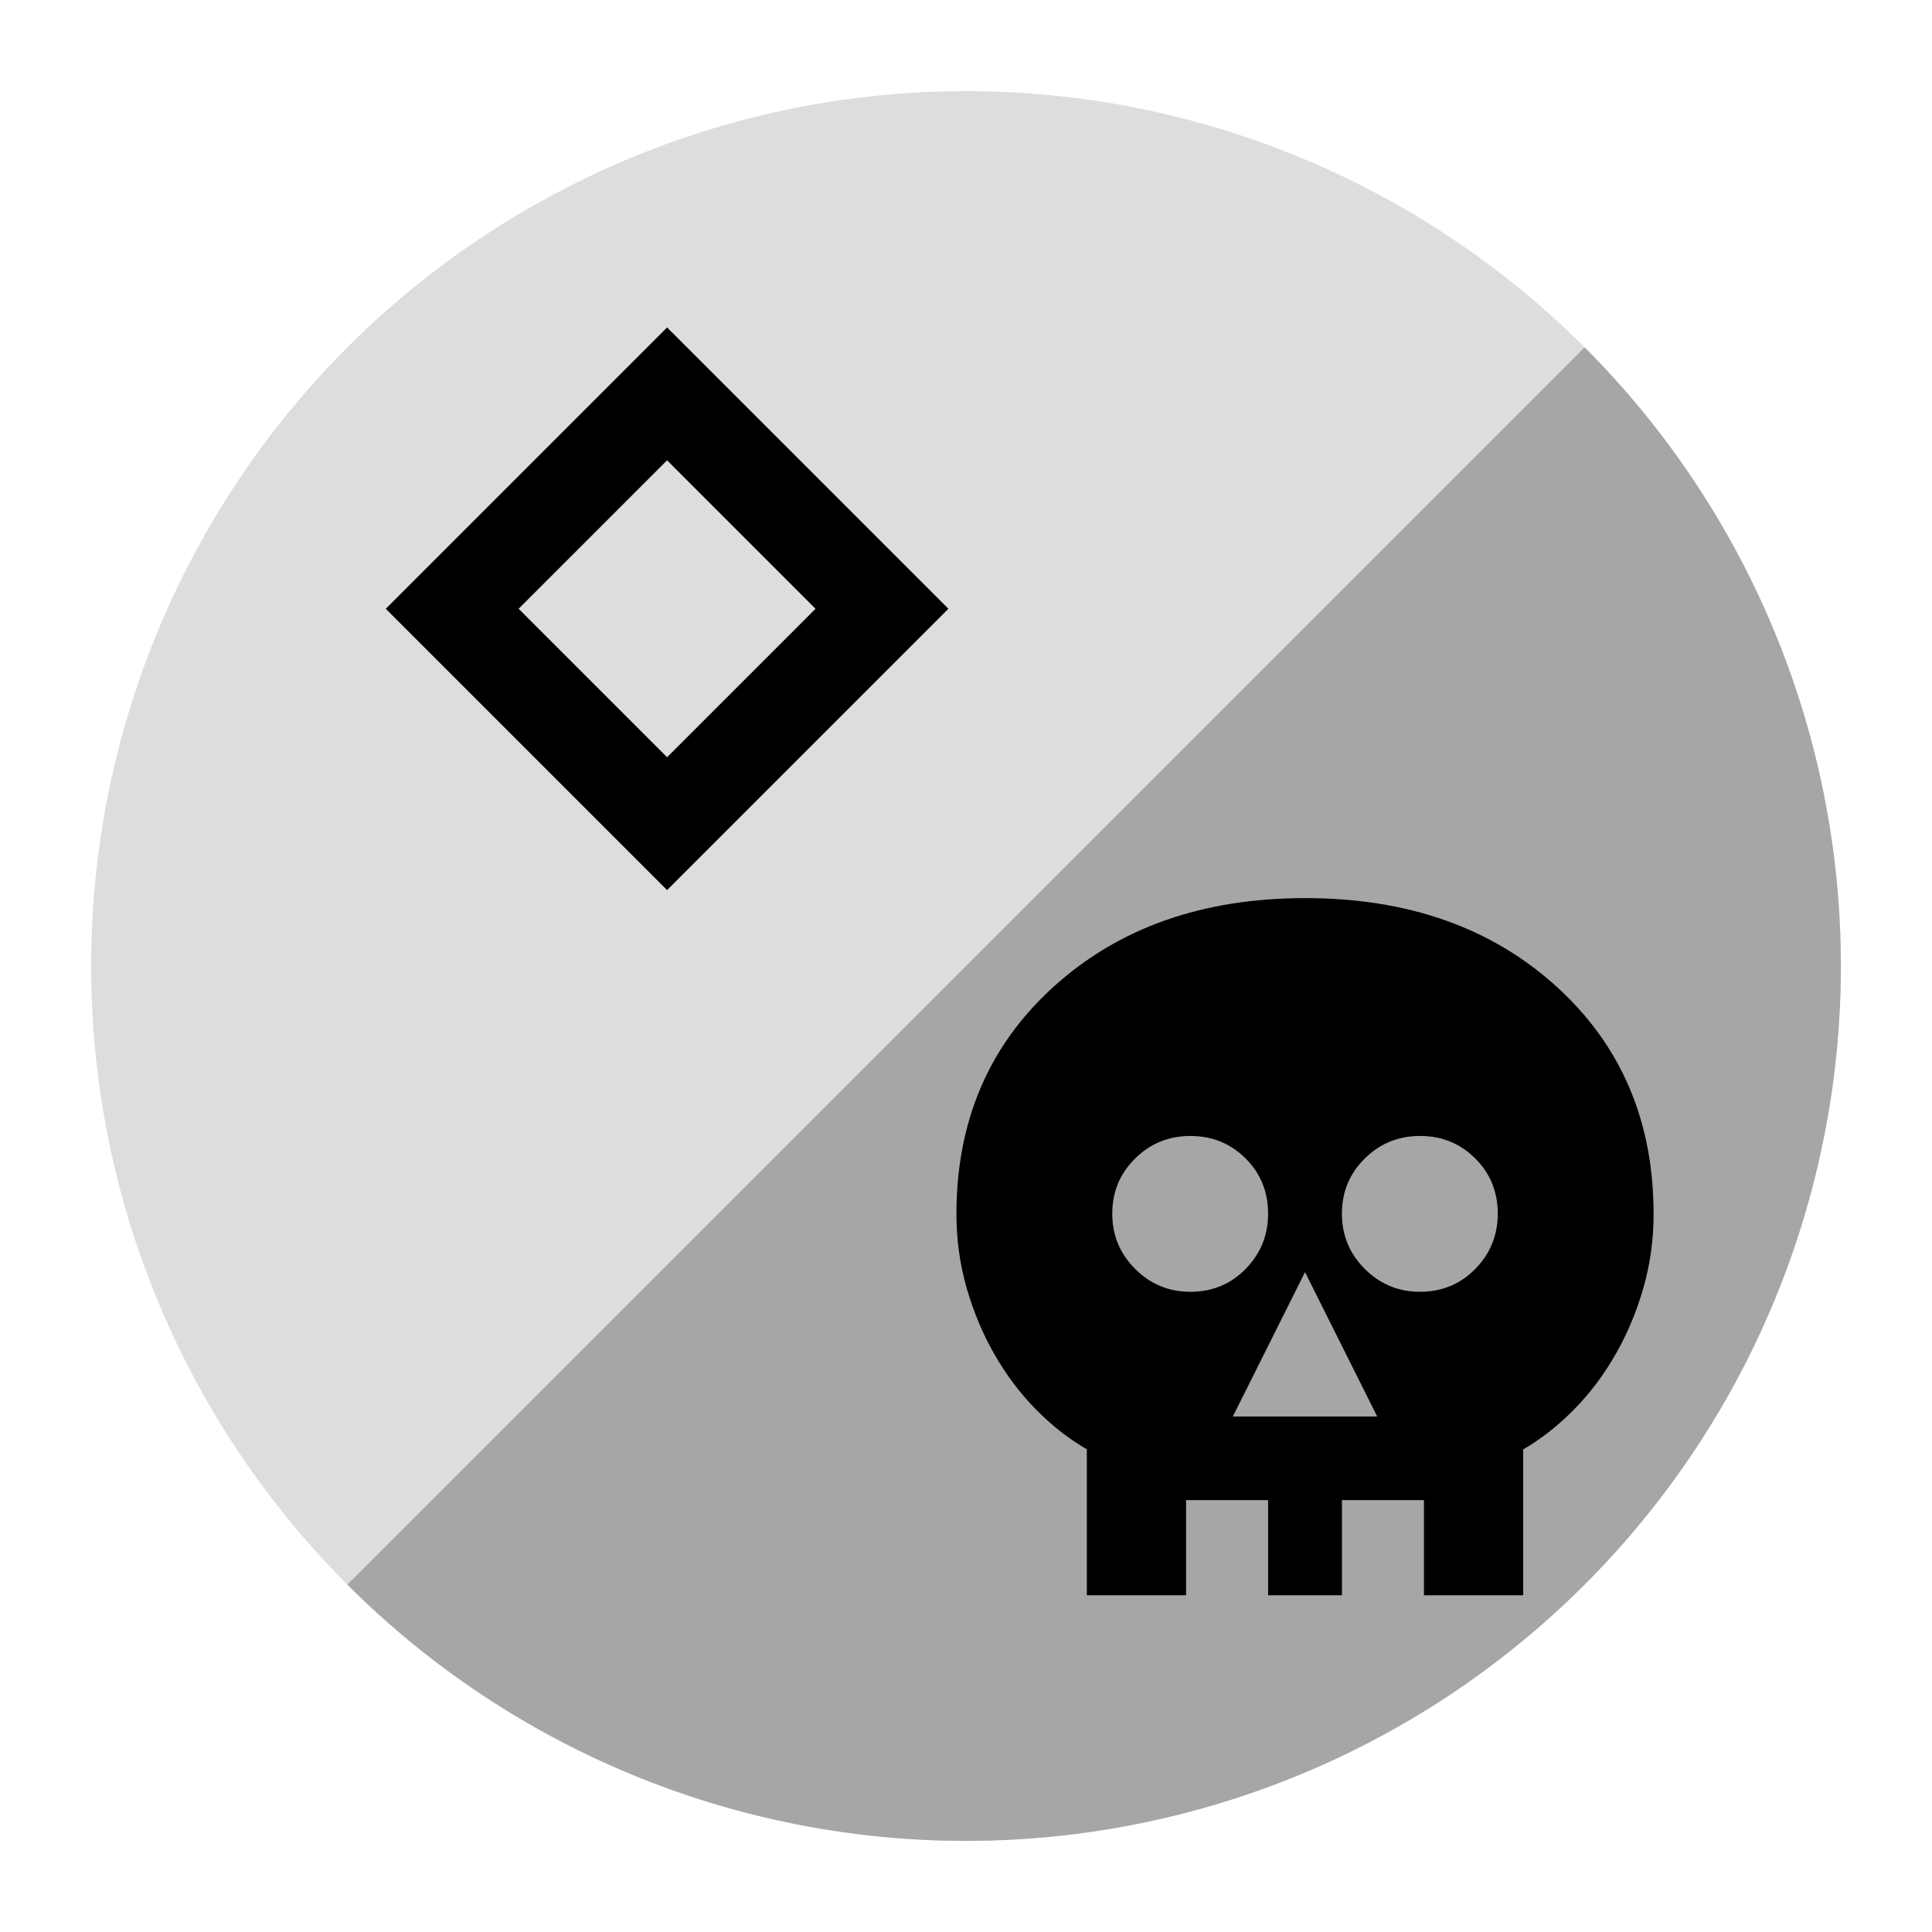
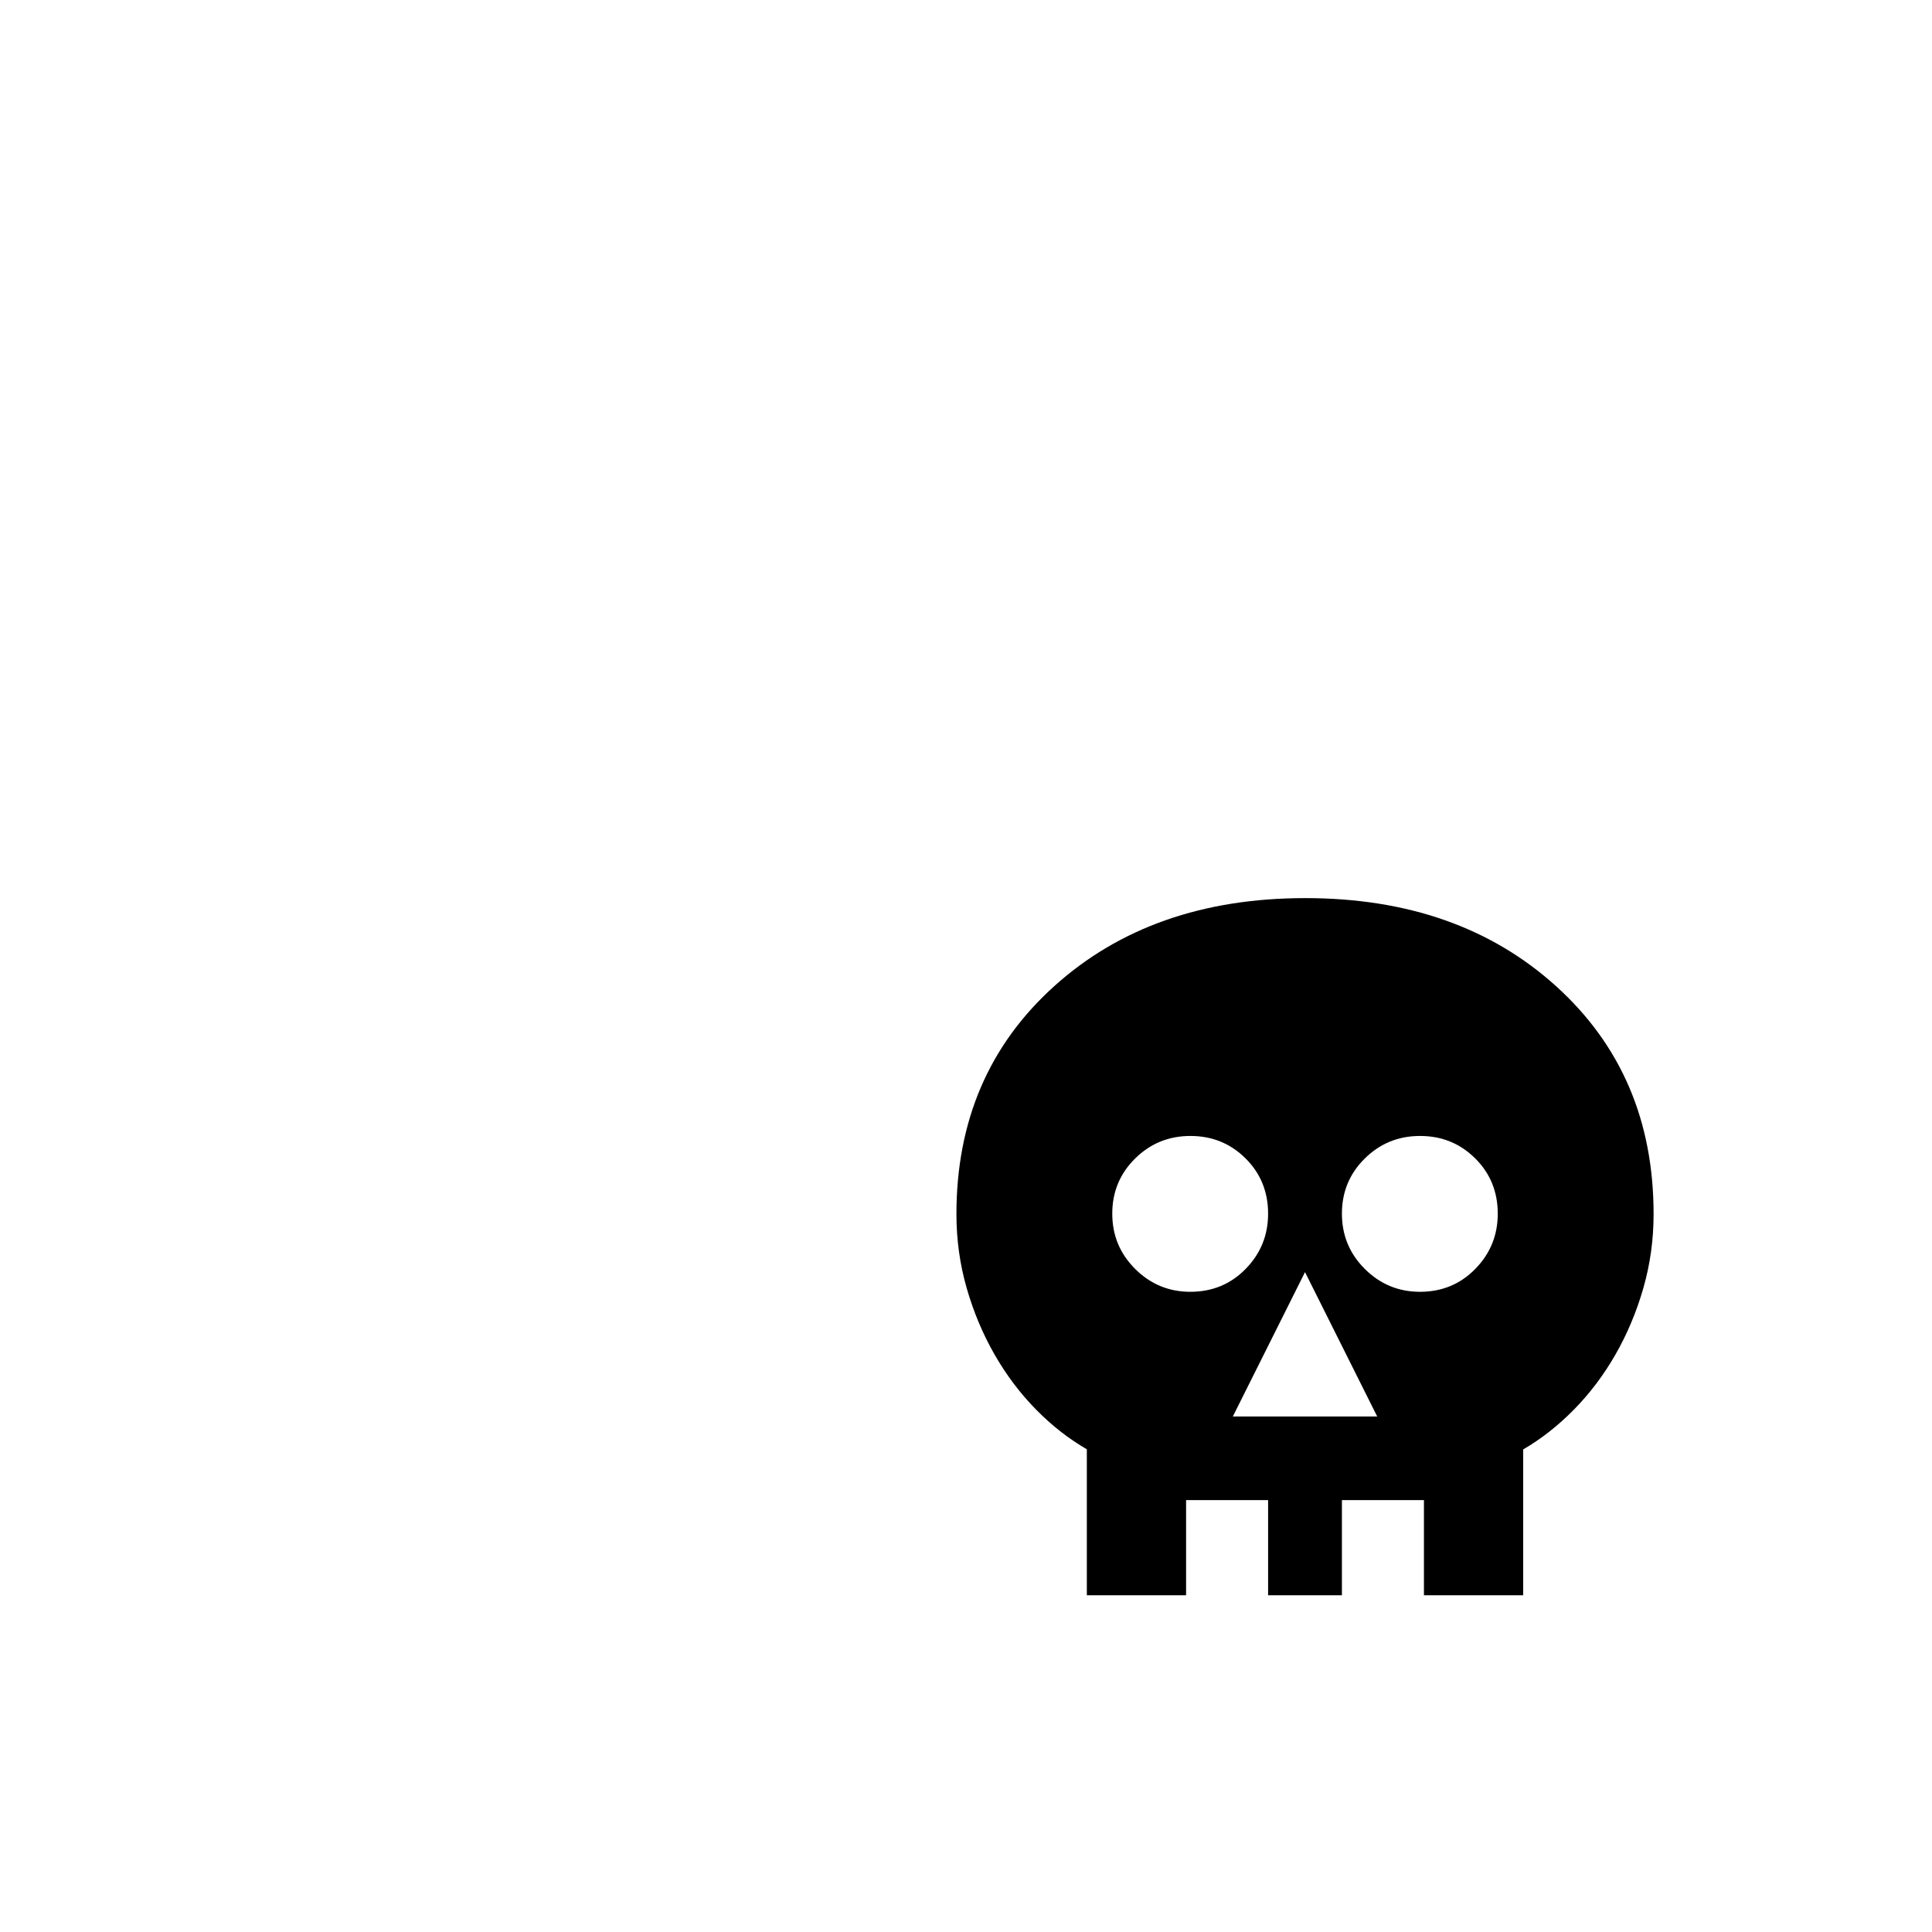
<svg xmlns="http://www.w3.org/2000/svg" height="28px" viewBox="0 0 1060 1060" width="28px">
-   <circle cx="530" cy="530" r="480" fill="#DDD" />
  <g transform="rotate(45, 530, 530)">
-     <path d="M 530 530 L 530 50 A 480 480 0 0 1 530 1010 Z" fill="#A6A6A6" />
-   </g>
+     </g>
  <g transform="translate(150, 550) scale(0.45)">
-     <path d="M480-137 137-480l343-343 343 343-343 343Zm0-162 181-181-181-181-181 181 181 181Zm0-181Z" />
-   </g>
+     </g>
  <g transform="translate(500, 900) scale(0.45)">
    <path d="M392-273h176l-88-176-88 176Zm-51.79-152q40.15 0 67.47-27.97T435-520.21q0-40.15-27.53-67.47T340.29-615q-39.65 0-67.47 27.53T245-520.29q0 39.65 27.97 67.47T340.21-425Zm280 0q40.15 0 67.47-27.97T715-520.21q0-40.15-27.53-67.47T620.29-615q-39.65 0-67.47 27.53T525-520.29q0 39.65 27.97 67.47T620.21-425ZM214-55v-178q-33-19-62-48.5t-50.5-67q-21.5-37.5-34-81T55-519.73Q55-690 174.09-797.5 293.19-905 480.33-905q187.15 0 305.91 107.5Q905-690 905-519.73q0 46.73-12.5 90.23-12.5 43.5-34 81t-50.5 67q-29 29.5-62 48.68V-55H625v-116H525v116h-90v-116H335v116H214Z" />
  </g>
</svg>